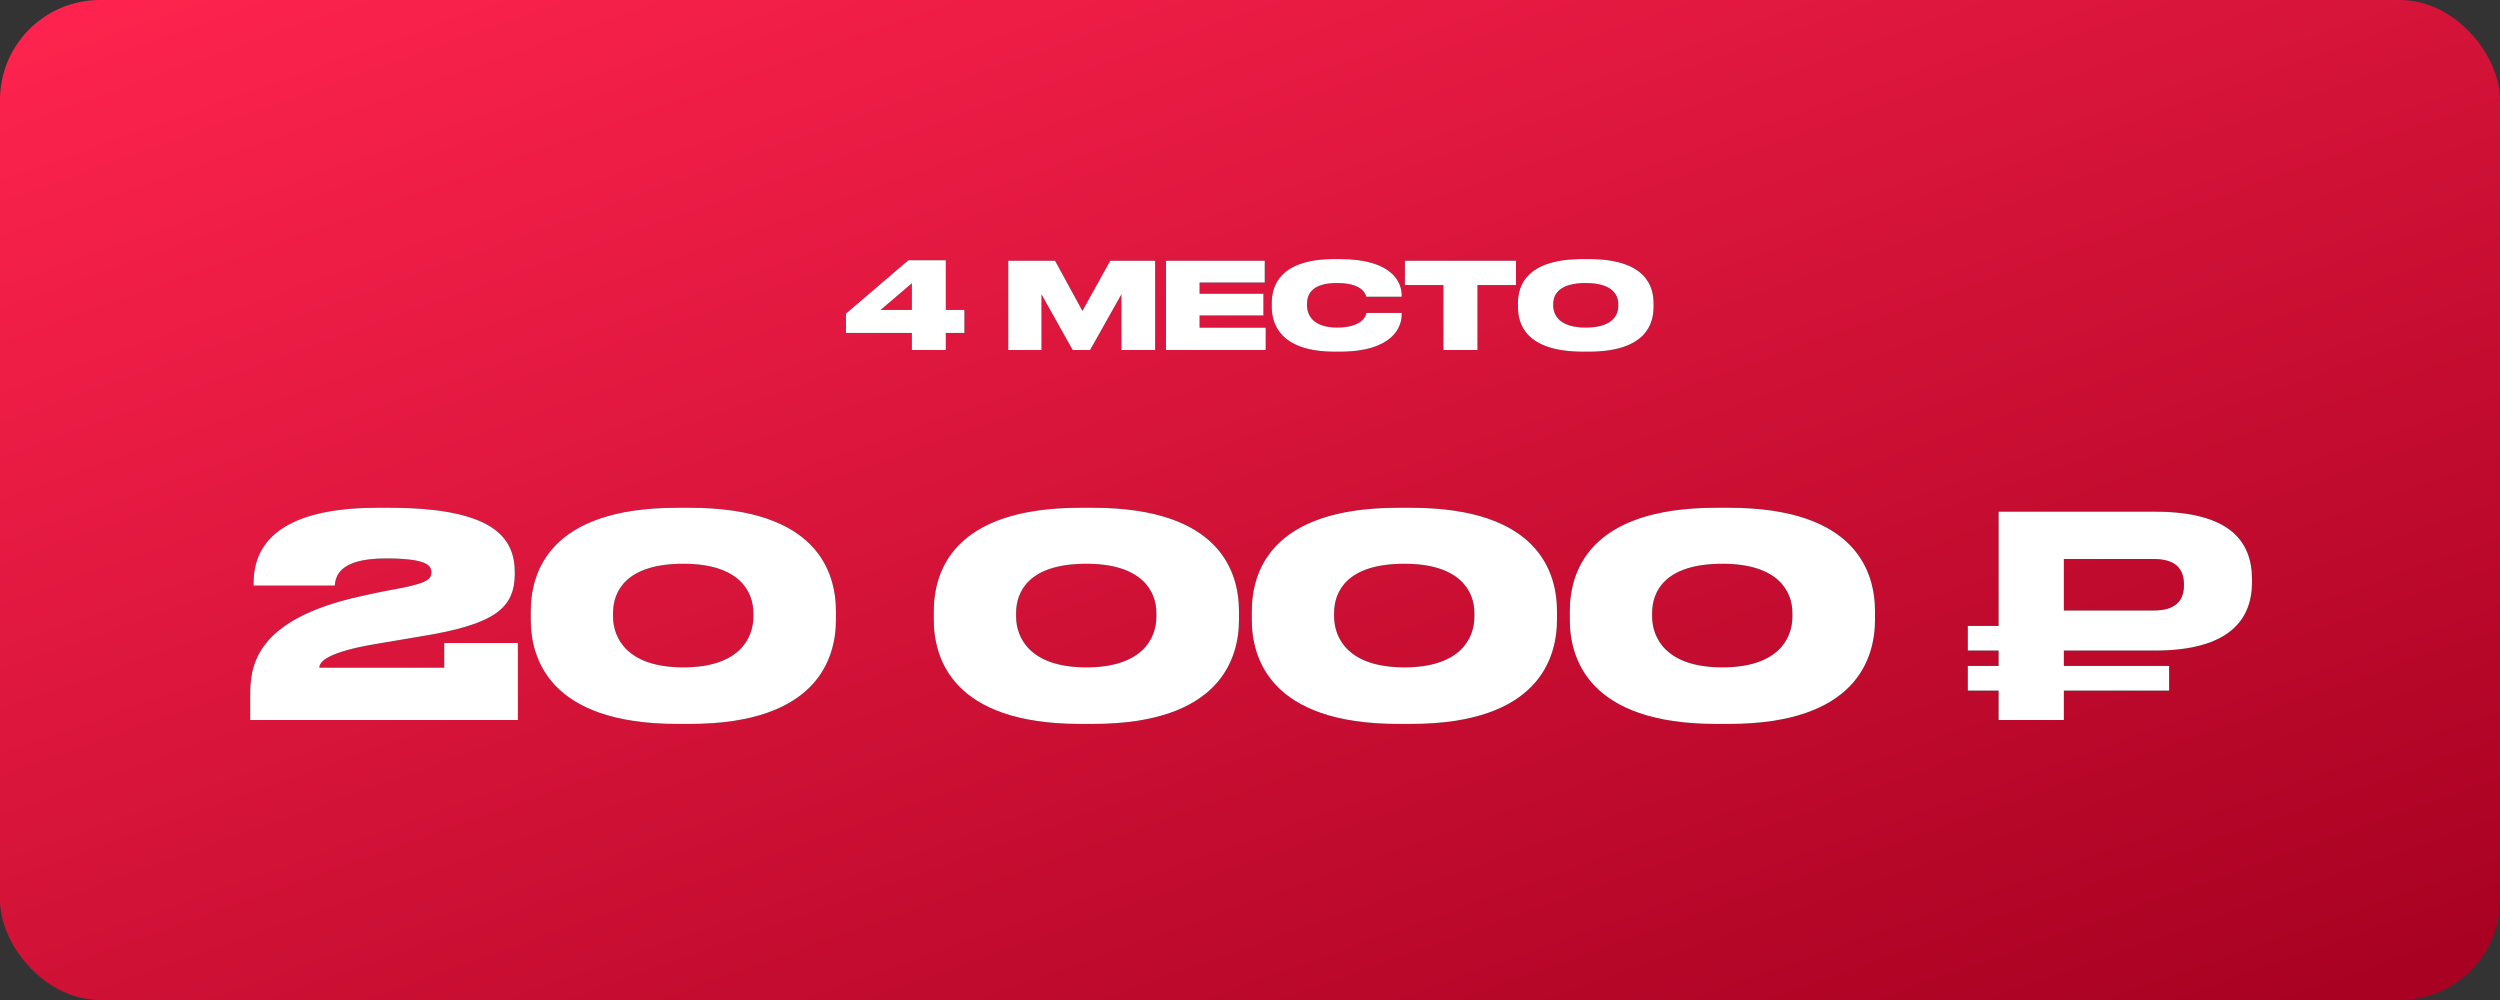
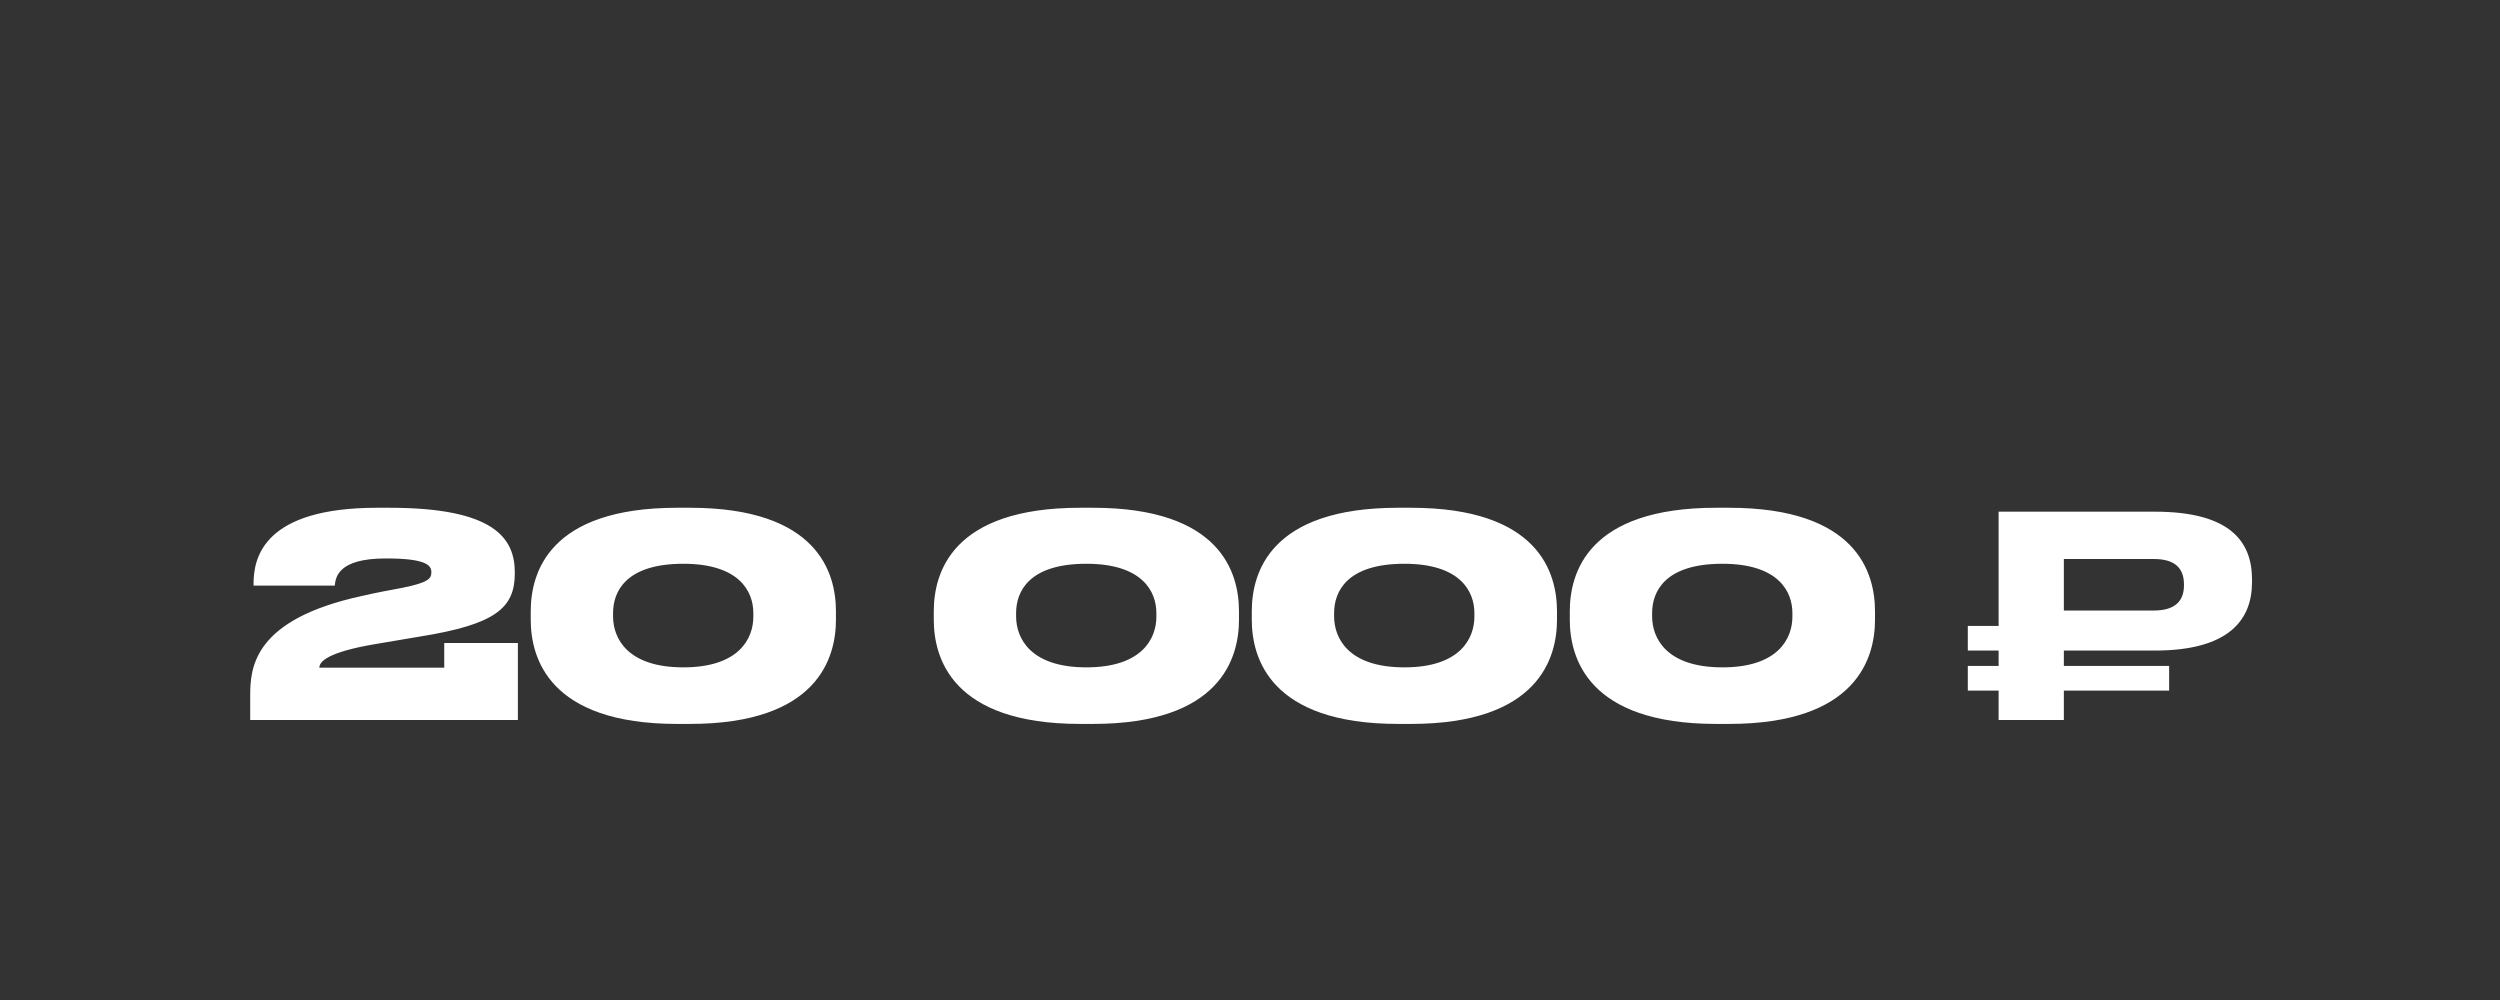
<svg xmlns="http://www.w3.org/2000/svg" width="250" height="100" viewBox="0 0 250 100" fill="none">
  <rect x="0" y="0" width="250" height="100" fill="#333333" stroke="none" />
-   <rect width="250" height="100" rx="10" fill="url(#paint0_linear_136_181)" />
-   <path d="M84.597 31.364V33.296H91.185V35H94.581V33.296H96.441V30.992H94.581V26.024H90.837L84.597 31.364ZM91.185 30.992H88.065L91.185 28.328V30.992ZM100.826 35H104.15V29.432L107.27 35H109.01L112.142 29.432V35H115.514V26.072H111.026L108.242 31.088L105.506 26.072H100.826V35ZM116.599 26.072V35H126.571V32.768H119.959V31.544H126.343V29.372H119.959V28.256H126.475V26.072H116.599ZM133.954 35.168C139.33 35.168 140.17 32.648 140.17 31.484V31.292H136.642C136.594 31.496 136.33 32.756 133.702 32.756C131.302 32.756 130.702 31.496 130.702 30.536V30.392C130.702 29.396 131.23 28.304 133.69 28.304C136.282 28.304 136.558 29.432 136.63 29.672H140.17V29.516C140.17 28.364 139.378 25.904 133.954 25.904H133.486C127.918 25.904 127.174 28.628 127.174 30.332V30.68C127.174 32.372 128.002 35.168 133.486 35.168H133.954ZM144.34 35H147.748V28.508H151.6V26.072H140.488V28.508H144.34V35ZM158.312 25.904C152.528 25.904 151.796 28.652 151.796 30.332V30.692C151.796 32.36 152.528 35.168 158.312 35.168H158.852C164.624 35.168 165.356 32.36 165.356 30.692V30.332C165.356 28.652 164.612 25.904 158.852 25.904H158.312ZM161.828 30.584C161.828 31.544 161.216 32.756 158.576 32.756C155.936 32.756 155.324 31.496 155.324 30.56V30.416C155.324 29.468 155.888 28.304 158.576 28.304C161.216 28.304 161.828 29.468 161.828 30.416V30.584Z" fill="url(#paint1_linear_136_181)" />
-   <path d="M84.597 31.364V33.296H91.185V35H94.581V33.296H96.441V30.992H94.581V26.024H90.837L84.597 31.364ZM91.185 30.992H88.065L91.185 28.328V30.992ZM100.826 35H104.15V29.432L107.27 35H109.01L112.142 29.432V35H115.514V26.072H111.026L108.242 31.088L105.506 26.072H100.826V35ZM116.599 26.072V35H126.571V32.768H119.959V31.544H126.343V29.372H119.959V28.256H126.475V26.072H116.599ZM133.954 35.168C139.33 35.168 140.17 32.648 140.17 31.484V31.292H136.642C136.594 31.496 136.33 32.756 133.702 32.756C131.302 32.756 130.702 31.496 130.702 30.536V30.392C130.702 29.396 131.23 28.304 133.69 28.304C136.282 28.304 136.558 29.432 136.63 29.672H140.17V29.516C140.17 28.364 139.378 25.904 133.954 25.904H133.486C127.918 25.904 127.174 28.628 127.174 30.332V30.68C127.174 32.372 128.002 35.168 133.486 35.168H133.954ZM144.34 35H147.748V28.508H151.6V26.072H140.488V28.508H144.34V35ZM158.312 25.904C152.528 25.904 151.796 28.652 151.796 30.332V30.692C151.796 32.36 152.528 35.168 158.312 35.168H158.852C164.624 35.168 165.356 32.36 165.356 30.692V30.332C165.356 28.652 164.612 25.904 158.852 25.904H158.312ZM161.828 30.584C161.828 31.544 161.216 32.756 158.576 32.756C155.936 32.756 155.324 31.496 155.324 30.56V30.416C155.324 29.468 155.888 28.304 158.576 28.304C161.216 28.304 161.828 29.468 161.828 30.416V30.584Z" fill="white" />
-   <path d="M51.788 72V64.3H44.424V66.764H31.936C31.936 66.176 32.72 65.224 37.508 64.412L41.988 63.656C49.492 62.452 51.48 60.828 51.48 57.356V57.244C51.48 53.828 49.436 50.776 38.936 50.776H37.732C26.392 50.776 25.356 55.732 25.356 58.364V58.56H33.476C33.56 57.748 33.784 55.844 38.572 55.844C42.52 55.844 43.136 56.488 43.136 57.216C43.136 57.86 42.856 58.252 40.224 58.784C39.132 58.98 37.508 59.288 36.192 59.596C25.356 61.948 25.02 66.736 25.02 69.564V72H51.788ZM83.594 61.136C83.594 57.3 81.802 50.776 68.978 50.776H67.718C54.866 50.776 53.074 57.3 53.074 61.136V61.976C53.074 65.756 54.866 72.392 67.718 72.392H68.978C81.802 72.392 83.594 65.756 83.594 61.976V61.136ZM75.334 61.668C75.334 63.824 73.934 66.736 68.334 66.736C62.706 66.736 61.306 63.796 61.306 61.64V61.304C61.306 59.148 62.594 56.376 68.334 56.376C73.934 56.376 75.334 59.148 75.334 61.304V61.668ZM123.898 61.136C123.898 57.3 122.106 50.776 109.282 50.776H108.022C95.17 50.776 93.378 57.3 93.378 61.136V61.976C93.378 65.756 95.17 72.392 108.022 72.392H109.282C122.106 72.392 123.898 65.756 123.898 61.976V61.136ZM115.638 61.668C115.638 63.824 114.238 66.736 108.638 66.736C103.01 66.736 101.61 63.796 101.61 61.64V61.304C101.61 59.148 102.898 56.376 108.638 56.376C114.238 56.376 115.638 59.148 115.638 61.304V61.668ZM155.699 61.136C155.699 57.3 153.907 50.776 141.083 50.776H139.823C126.971 50.776 125.179 57.3 125.179 61.136V61.976C125.179 65.756 126.971 72.392 139.823 72.392H141.083C153.907 72.392 155.699 65.756 155.699 61.976V61.136ZM147.439 61.668C147.439 63.824 146.039 66.736 140.439 66.736C134.811 66.736 133.411 63.796 133.411 61.64V61.304C133.411 59.148 134.699 56.376 140.439 56.376C146.039 56.376 147.439 59.148 147.439 61.304V61.668ZM187.5 61.136C187.5 57.3 185.708 50.776 172.884 50.776H171.624C158.772 50.776 156.98 57.3 156.98 61.136V61.976C156.98 65.756 158.772 72.392 171.624 72.392H172.884C185.708 72.392 187.5 65.756 187.5 61.976V61.136ZM179.24 61.668C179.24 63.824 177.84 66.736 172.24 66.736C166.612 66.736 165.212 63.796 165.212 61.64V61.304C165.212 59.148 166.5 56.376 172.24 56.376C177.84 56.376 179.24 59.148 179.24 61.304V61.668ZM225.201 57.944C225.201 54.136 222.989 51.168 215.485 51.168H199.861V62.592H196.781V65.056H199.861V66.596H196.781V69.06H199.861V72H206.385V69.06H216.913V66.596H206.385V65.056H215.485C222.933 65.056 225.201 61.948 225.201 58.224V57.944ZM206.385 55.9H215.373C217.473 55.9 218.397 56.796 218.397 58.448V58.532C218.397 60.184 217.417 61.052 215.373 61.052H206.385V55.9Z" fill="url(#paint2_linear_136_181)" />
  <path d="M51.788 72V64.3H44.424V66.764H31.936C31.936 66.176 32.72 65.224 37.508 64.412L41.988 63.656C49.492 62.452 51.48 60.828 51.48 57.356V57.244C51.48 53.828 49.436 50.776 38.936 50.776H37.732C26.392 50.776 25.356 55.732 25.356 58.364V58.56H33.476C33.56 57.748 33.784 55.844 38.572 55.844C42.52 55.844 43.136 56.488 43.136 57.216C43.136 57.86 42.856 58.252 40.224 58.784C39.132 58.98 37.508 59.288 36.192 59.596C25.356 61.948 25.02 66.736 25.02 69.564V72H51.788ZM83.594 61.136C83.594 57.3 81.802 50.776 68.978 50.776H67.718C54.866 50.776 53.074 57.3 53.074 61.136V61.976C53.074 65.756 54.866 72.392 67.718 72.392H68.978C81.802 72.392 83.594 65.756 83.594 61.976V61.136ZM75.334 61.668C75.334 63.824 73.934 66.736 68.334 66.736C62.706 66.736 61.306 63.796 61.306 61.64V61.304C61.306 59.148 62.594 56.376 68.334 56.376C73.934 56.376 75.334 59.148 75.334 61.304V61.668ZM123.898 61.136C123.898 57.3 122.106 50.776 109.282 50.776H108.022C95.17 50.776 93.378 57.3 93.378 61.136V61.976C93.378 65.756 95.17 72.392 108.022 72.392H109.282C122.106 72.392 123.898 65.756 123.898 61.976V61.136ZM115.638 61.668C115.638 63.824 114.238 66.736 108.638 66.736C103.01 66.736 101.61 63.796 101.61 61.64V61.304C101.61 59.148 102.898 56.376 108.638 56.376C114.238 56.376 115.638 59.148 115.638 61.304V61.668ZM155.699 61.136C155.699 57.3 153.907 50.776 141.083 50.776H139.823C126.971 50.776 125.179 57.3 125.179 61.136V61.976C125.179 65.756 126.971 72.392 139.823 72.392H141.083C153.907 72.392 155.699 65.756 155.699 61.976V61.136ZM147.439 61.668C147.439 63.824 146.039 66.736 140.439 66.736C134.811 66.736 133.411 63.796 133.411 61.64V61.304C133.411 59.148 134.699 56.376 140.439 56.376C146.039 56.376 147.439 59.148 147.439 61.304V61.668ZM187.5 61.136C187.5 57.3 185.708 50.776 172.884 50.776H171.624C158.772 50.776 156.98 57.3 156.98 61.136V61.976C156.98 65.756 158.772 72.392 171.624 72.392H172.884C185.708 72.392 187.5 65.756 187.5 61.976V61.136ZM179.24 61.668C179.24 63.824 177.84 66.736 172.24 66.736C166.612 66.736 165.212 63.796 165.212 61.64V61.304C165.212 59.148 166.5 56.376 172.24 56.376C177.84 56.376 179.24 59.148 179.24 61.304V61.668ZM225.201 57.944C225.201 54.136 222.989 51.168 215.485 51.168H199.861V62.592H196.781V65.056H199.861V66.596H196.781V69.06H199.861V72H206.385V69.06H216.913V66.596H206.385V65.056H215.485C222.933 65.056 225.201 61.948 225.201 58.224V57.944ZM206.385 55.9H215.373C217.473 55.9 218.397 56.796 218.397 58.448V58.532C218.397 60.184 217.417 61.052 215.373 61.052H206.385V55.9Z" fill="white" />
  <defs>
    <linearGradient id="paint0_linear_136_181" x1="0" y1="0" x2="59.855" y2="167.818" gradientUnits="userSpaceOnUse">
      <stop stop-color="#FF244F" />
      <stop offset="1" stop-color="#A60020" />
    </linearGradient>
    <linearGradient id="paint1_linear_136_181" x1="1.88999e-06" y1="26.289" x2="7.434" y2="73.974" gradientUnits="userSpaceOnUse">
      <stop stop-color="#171717" />
      <stop offset="1" stop-color="#262626" />
    </linearGradient>
    <linearGradient id="paint2_linear_136_181" x1="1.88999e-06" y1="50.455" x2="34.781" y2="148.876" gradientUnits="userSpaceOnUse">
      <stop stop-color="#171717" />
      <stop offset="1" stop-color="#262626" />
    </linearGradient>
  </defs>
</svg>